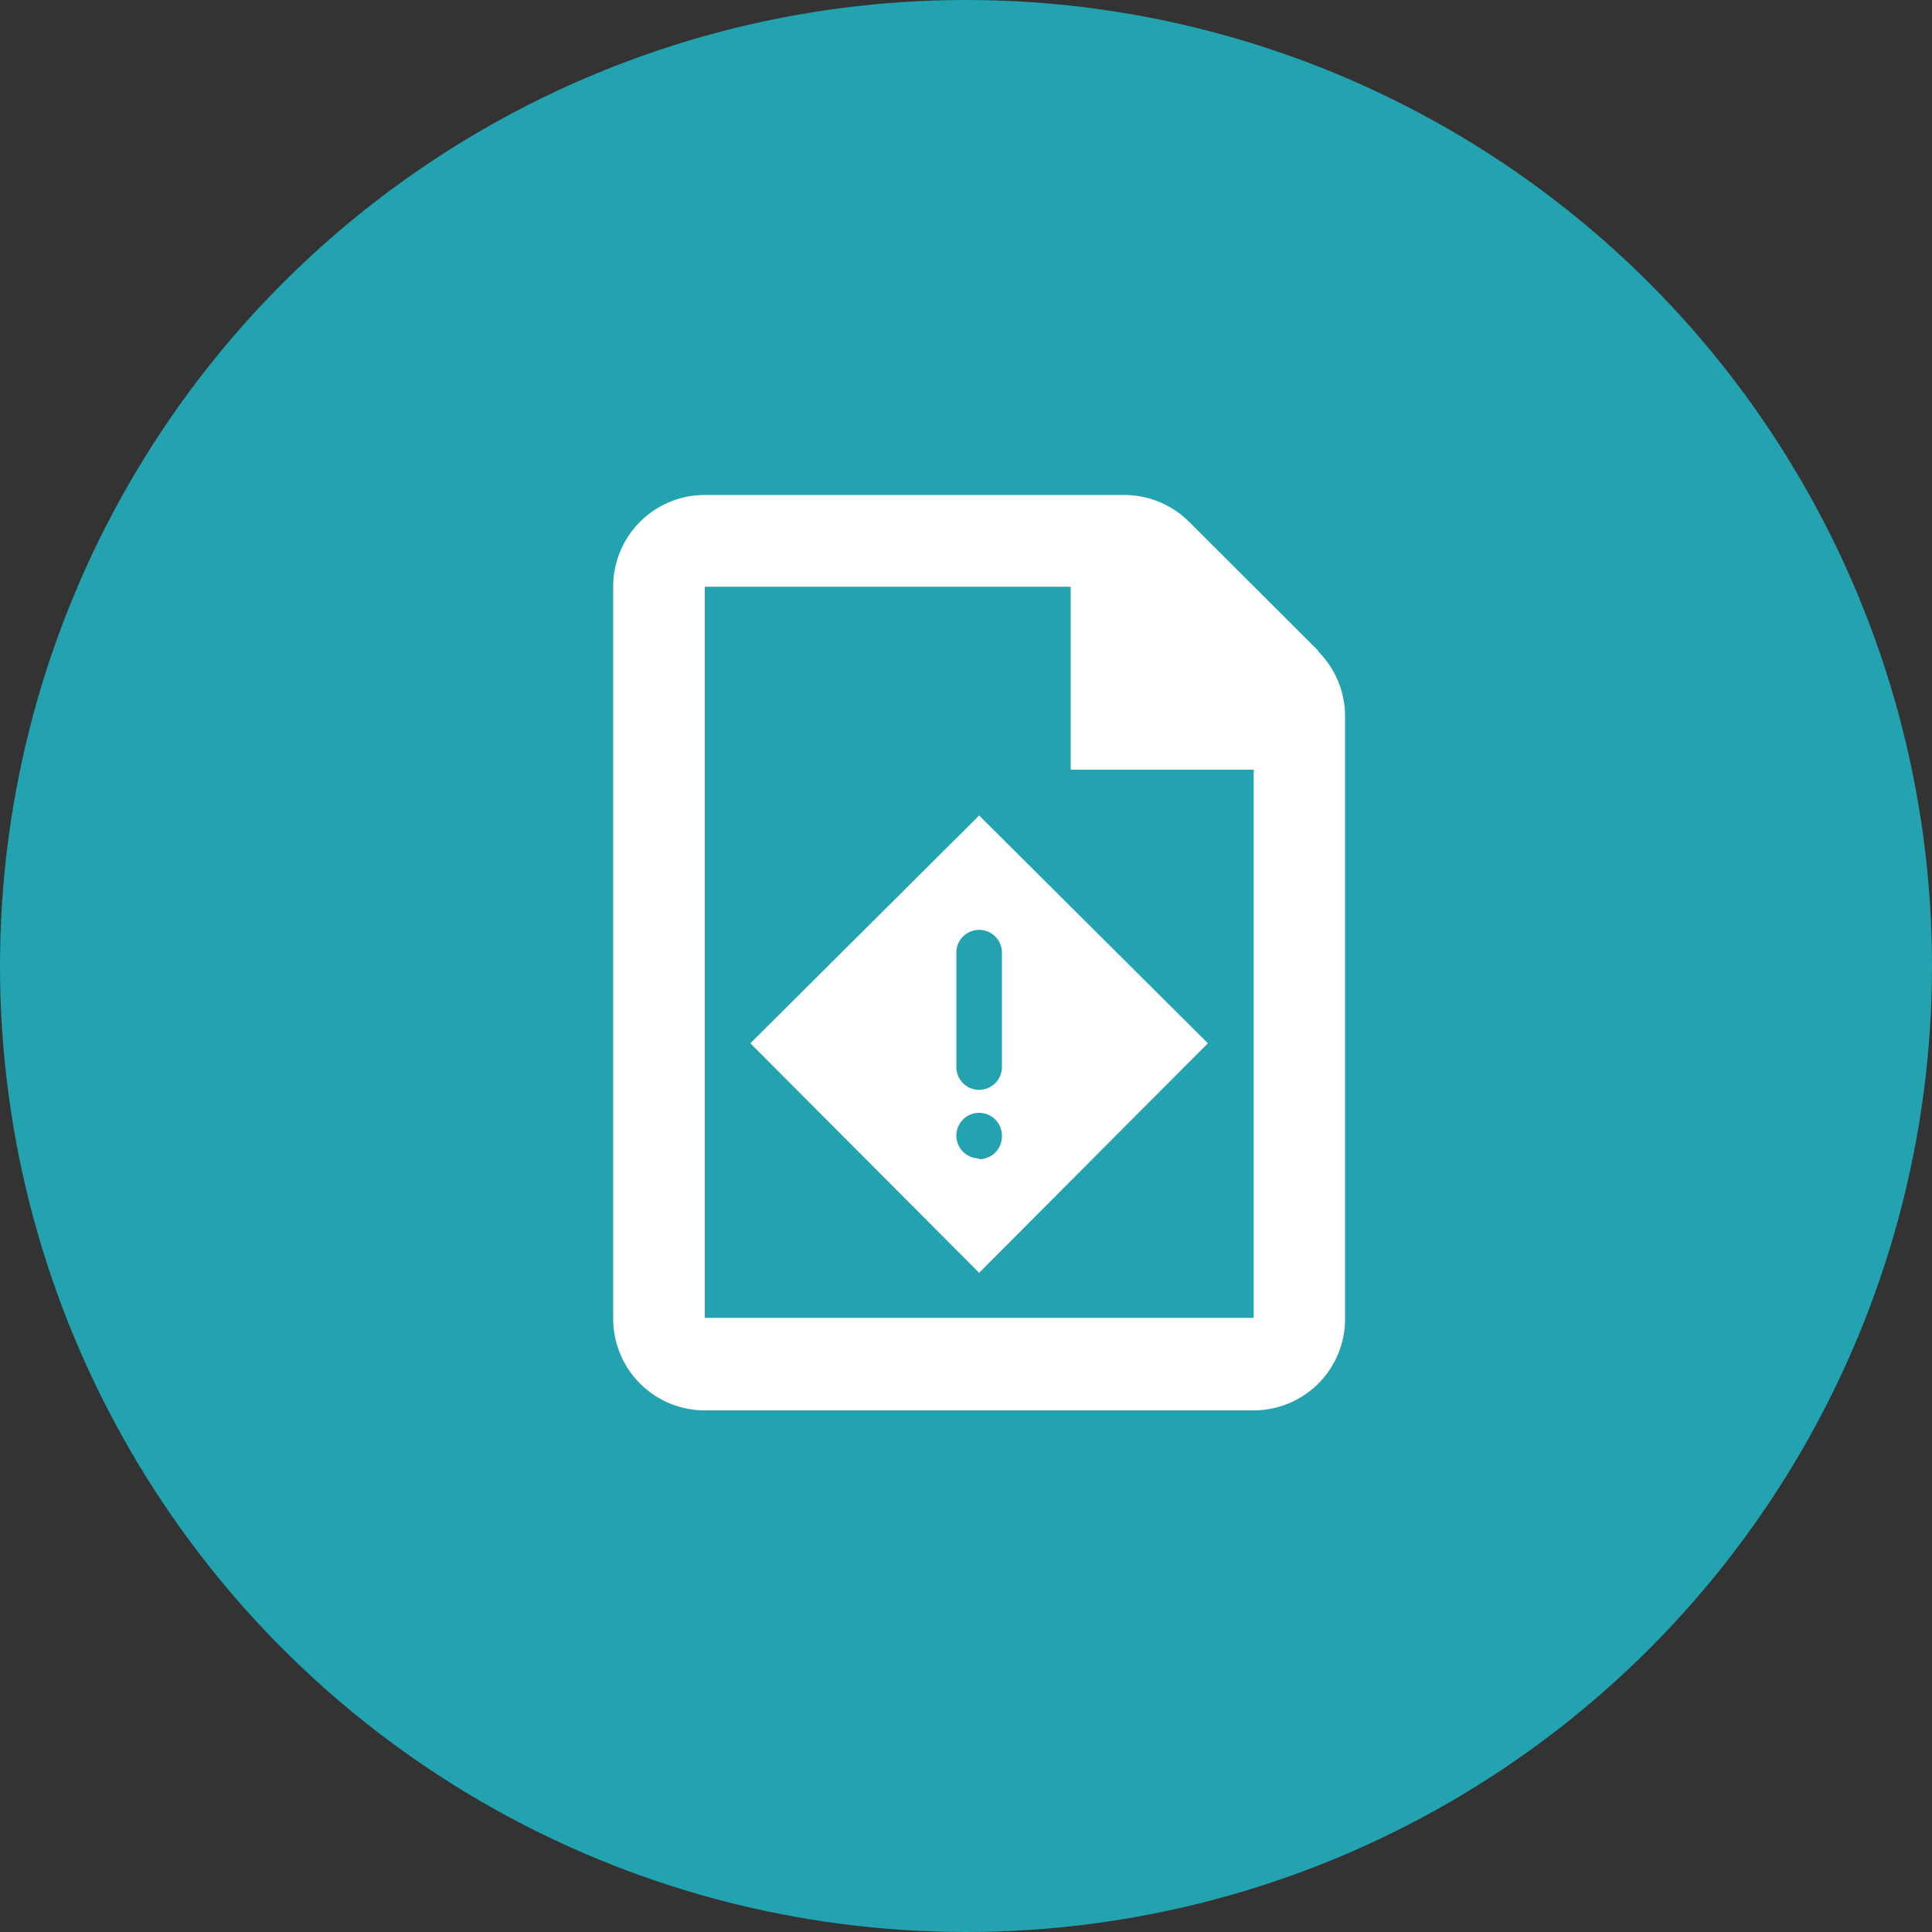
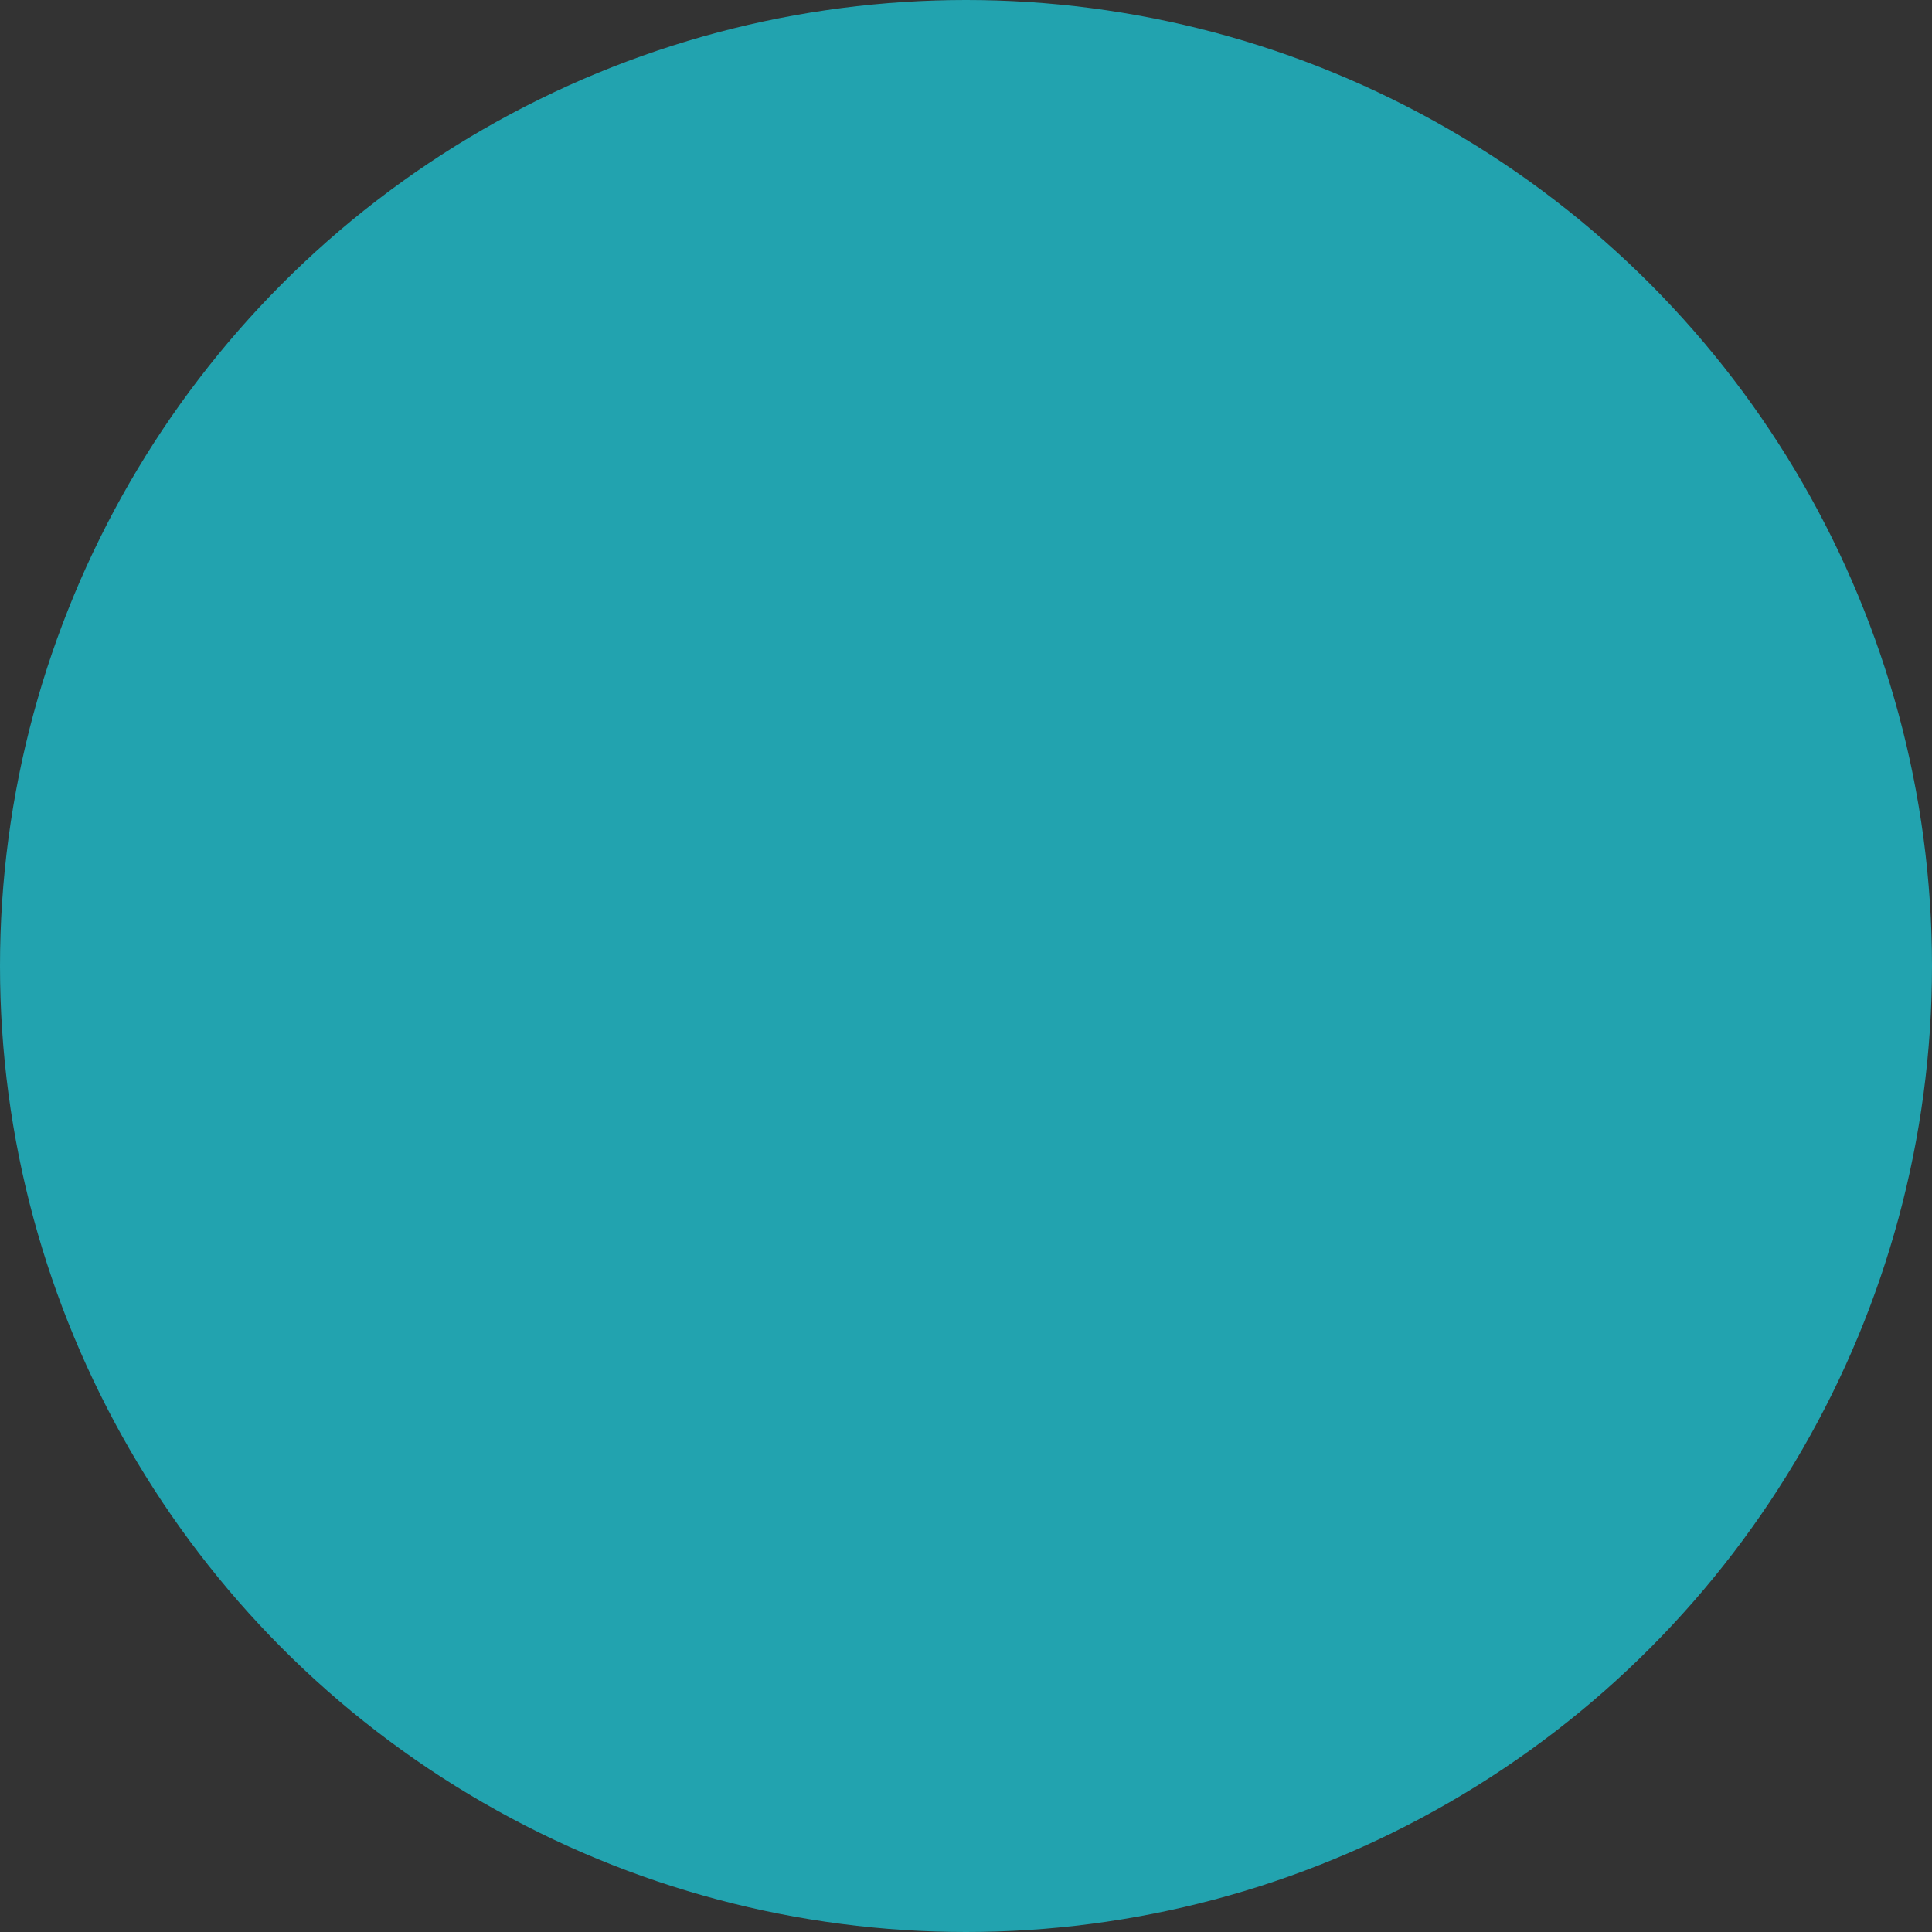
<svg xmlns="http://www.w3.org/2000/svg" id="Layer_1" data-name="Layer 1" viewBox="0 0 100 100">
  <rect x="0" y="0" width="100" height="100" fill="#333333" stroke="none" />
  <defs>
    <style>.cls-1{fill:#22a3af;}.cls-2{fill:#fff;fill-rule:evenodd;}</style>
  </defs>
  <circle class="cls-1" cx="50" cy="50" r="50" />
  <g id="Icon_Files_g-icon-document-alert" data-name="Icon/Files/g-icon-document-alert">
    <g id="Fill-1">
-       <path id="path-1" class="cls-2" d="M50.68,56.41a1.18,1.18,0,0,1-1.18-1.18V49.31a1.18,1.18,0,1,1,2.36,0v5.92a1.18,1.18,0,0,1-1.18,1.18Zm0,3.55a1.18,1.18,0,1,1,1.18-1.18A1.18,1.18,0,0,1,50.68,60Zm0-17.75L38.84,54,50.68,65.88,62.52,54Zm14.21,26H36.48V30.37H55.42v9.47h9.47Zm3.34-34.53L61.54,27a4.76,4.76,0,0,0-3.35-1.38H36.48a4.74,4.74,0,0,0-4.74,4.73V68.25A4.74,4.74,0,0,0,36.48,73H64.89a4.73,4.73,0,0,0,4.73-4.73V37.07a4.73,4.73,0,0,0-1.39-3.35Z" />
-     </g>
+       </g>
  </g>
</svg>